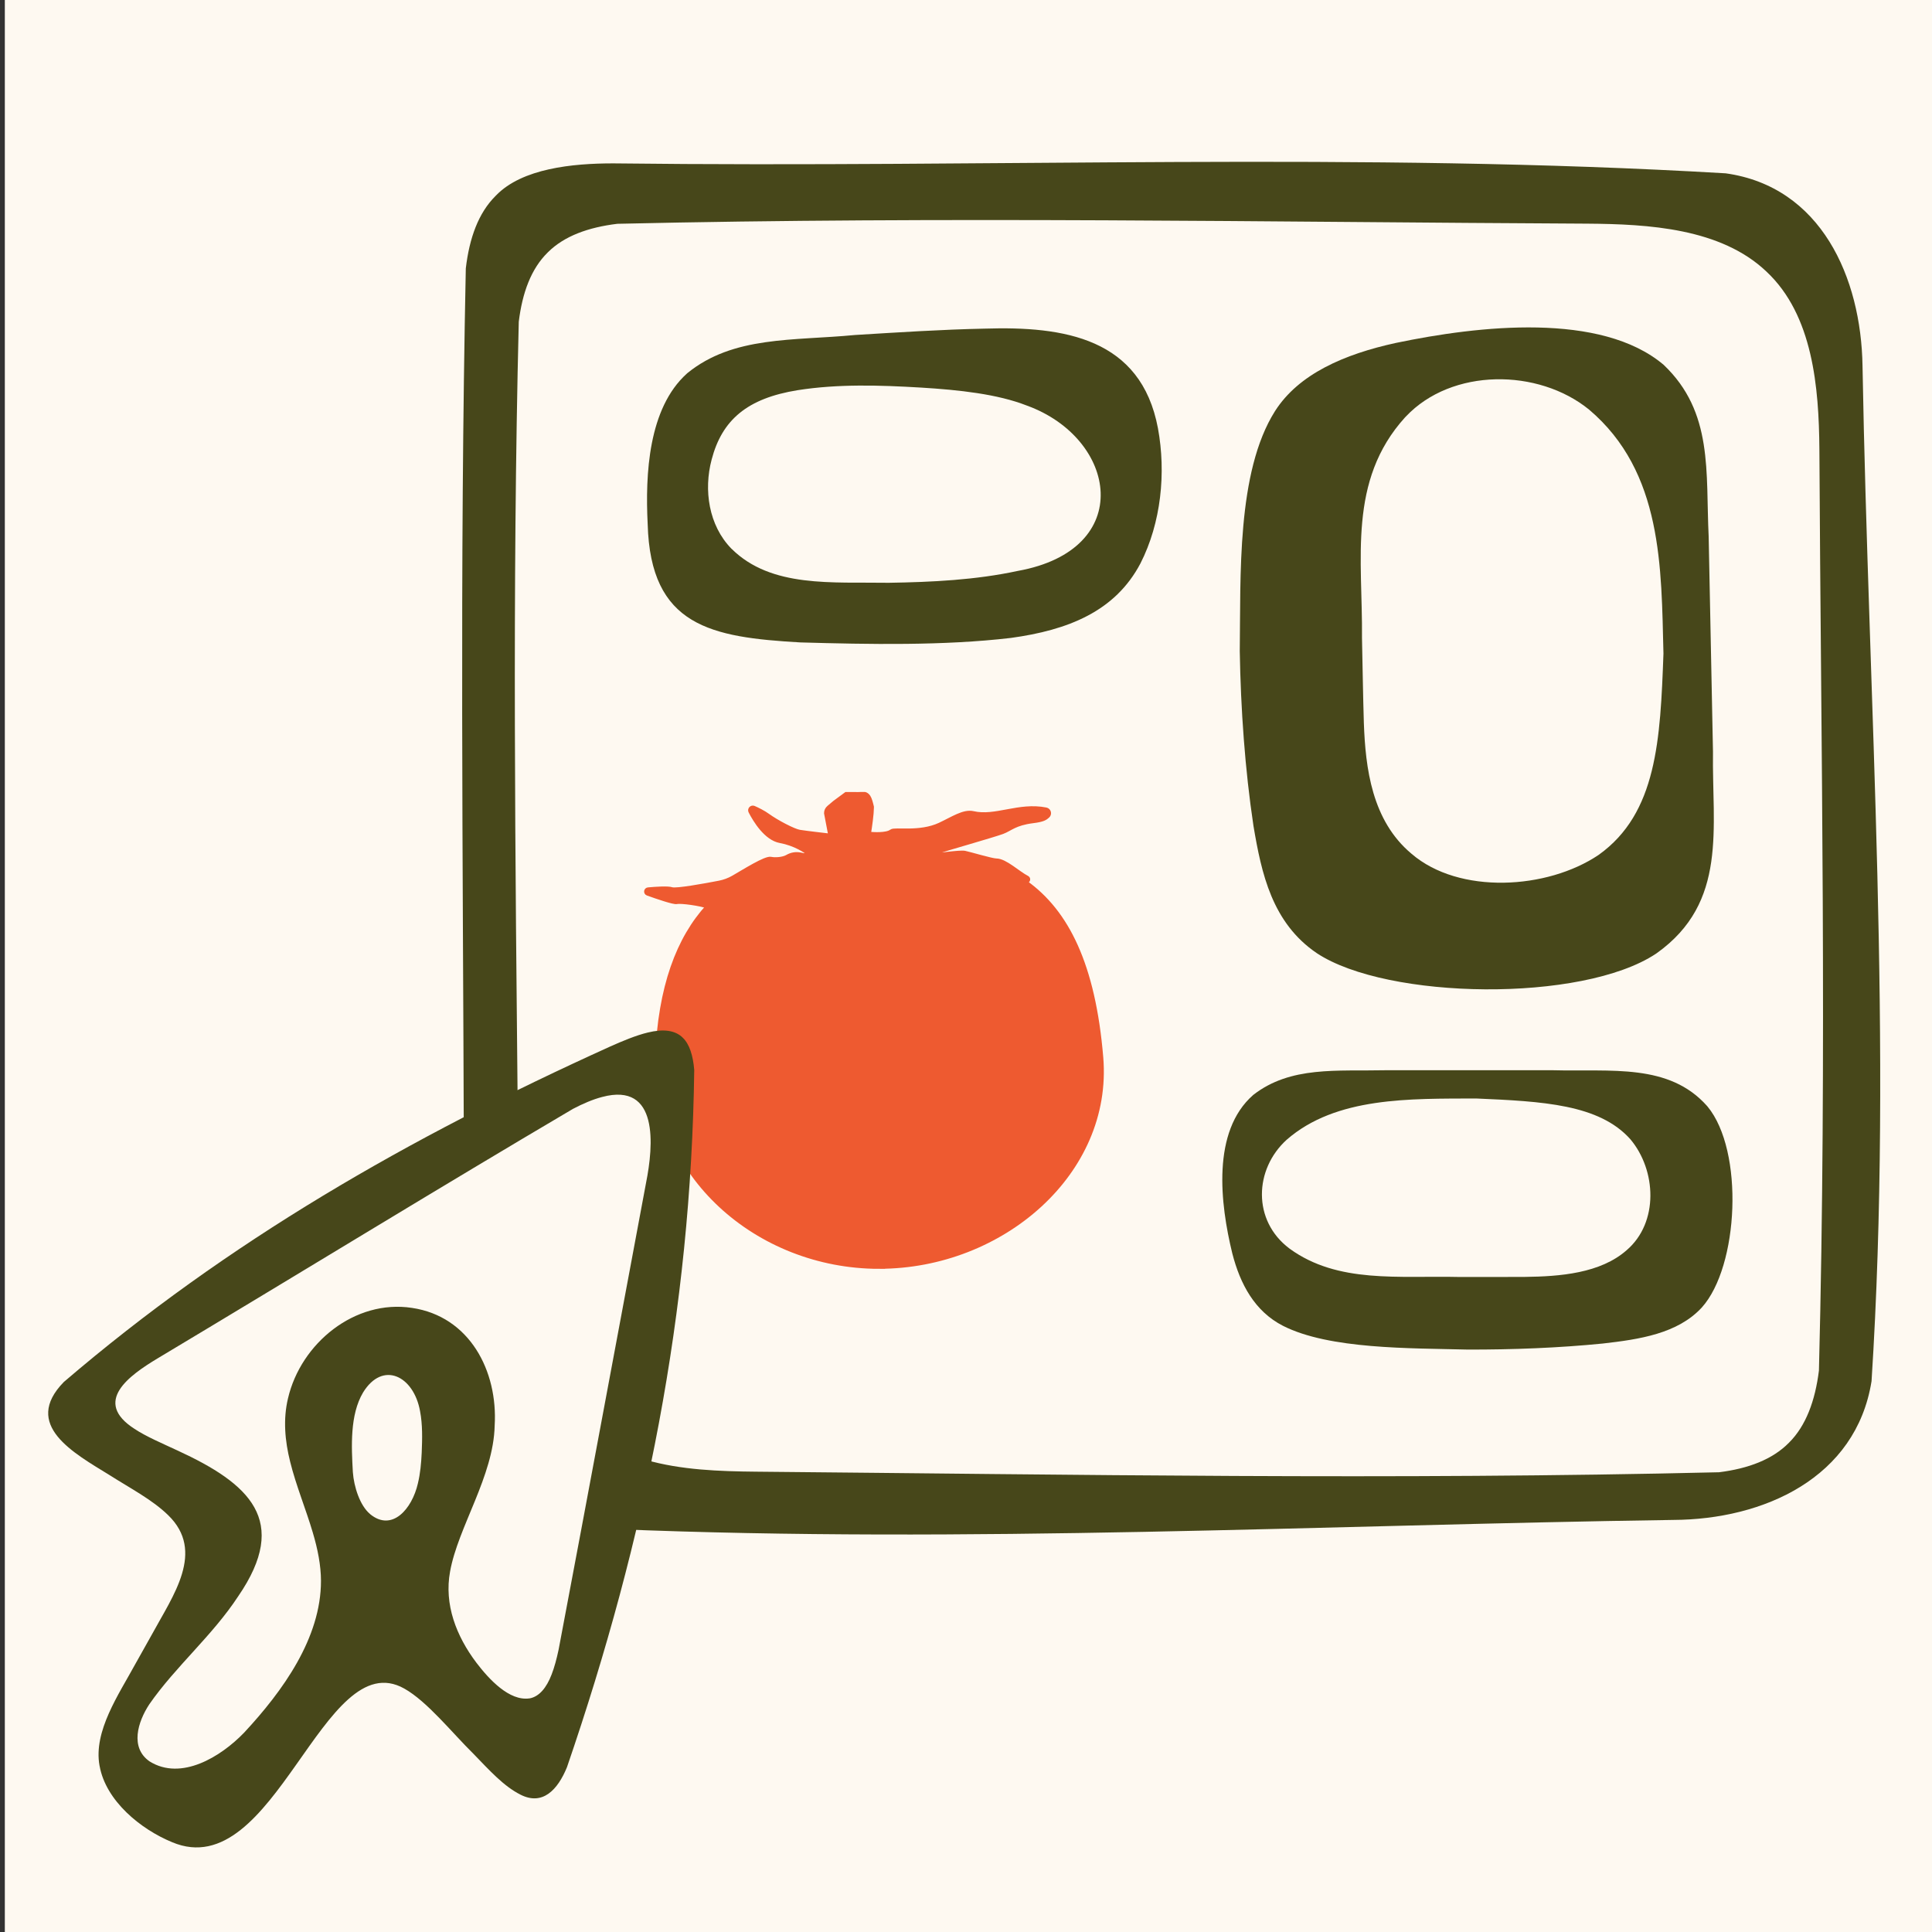
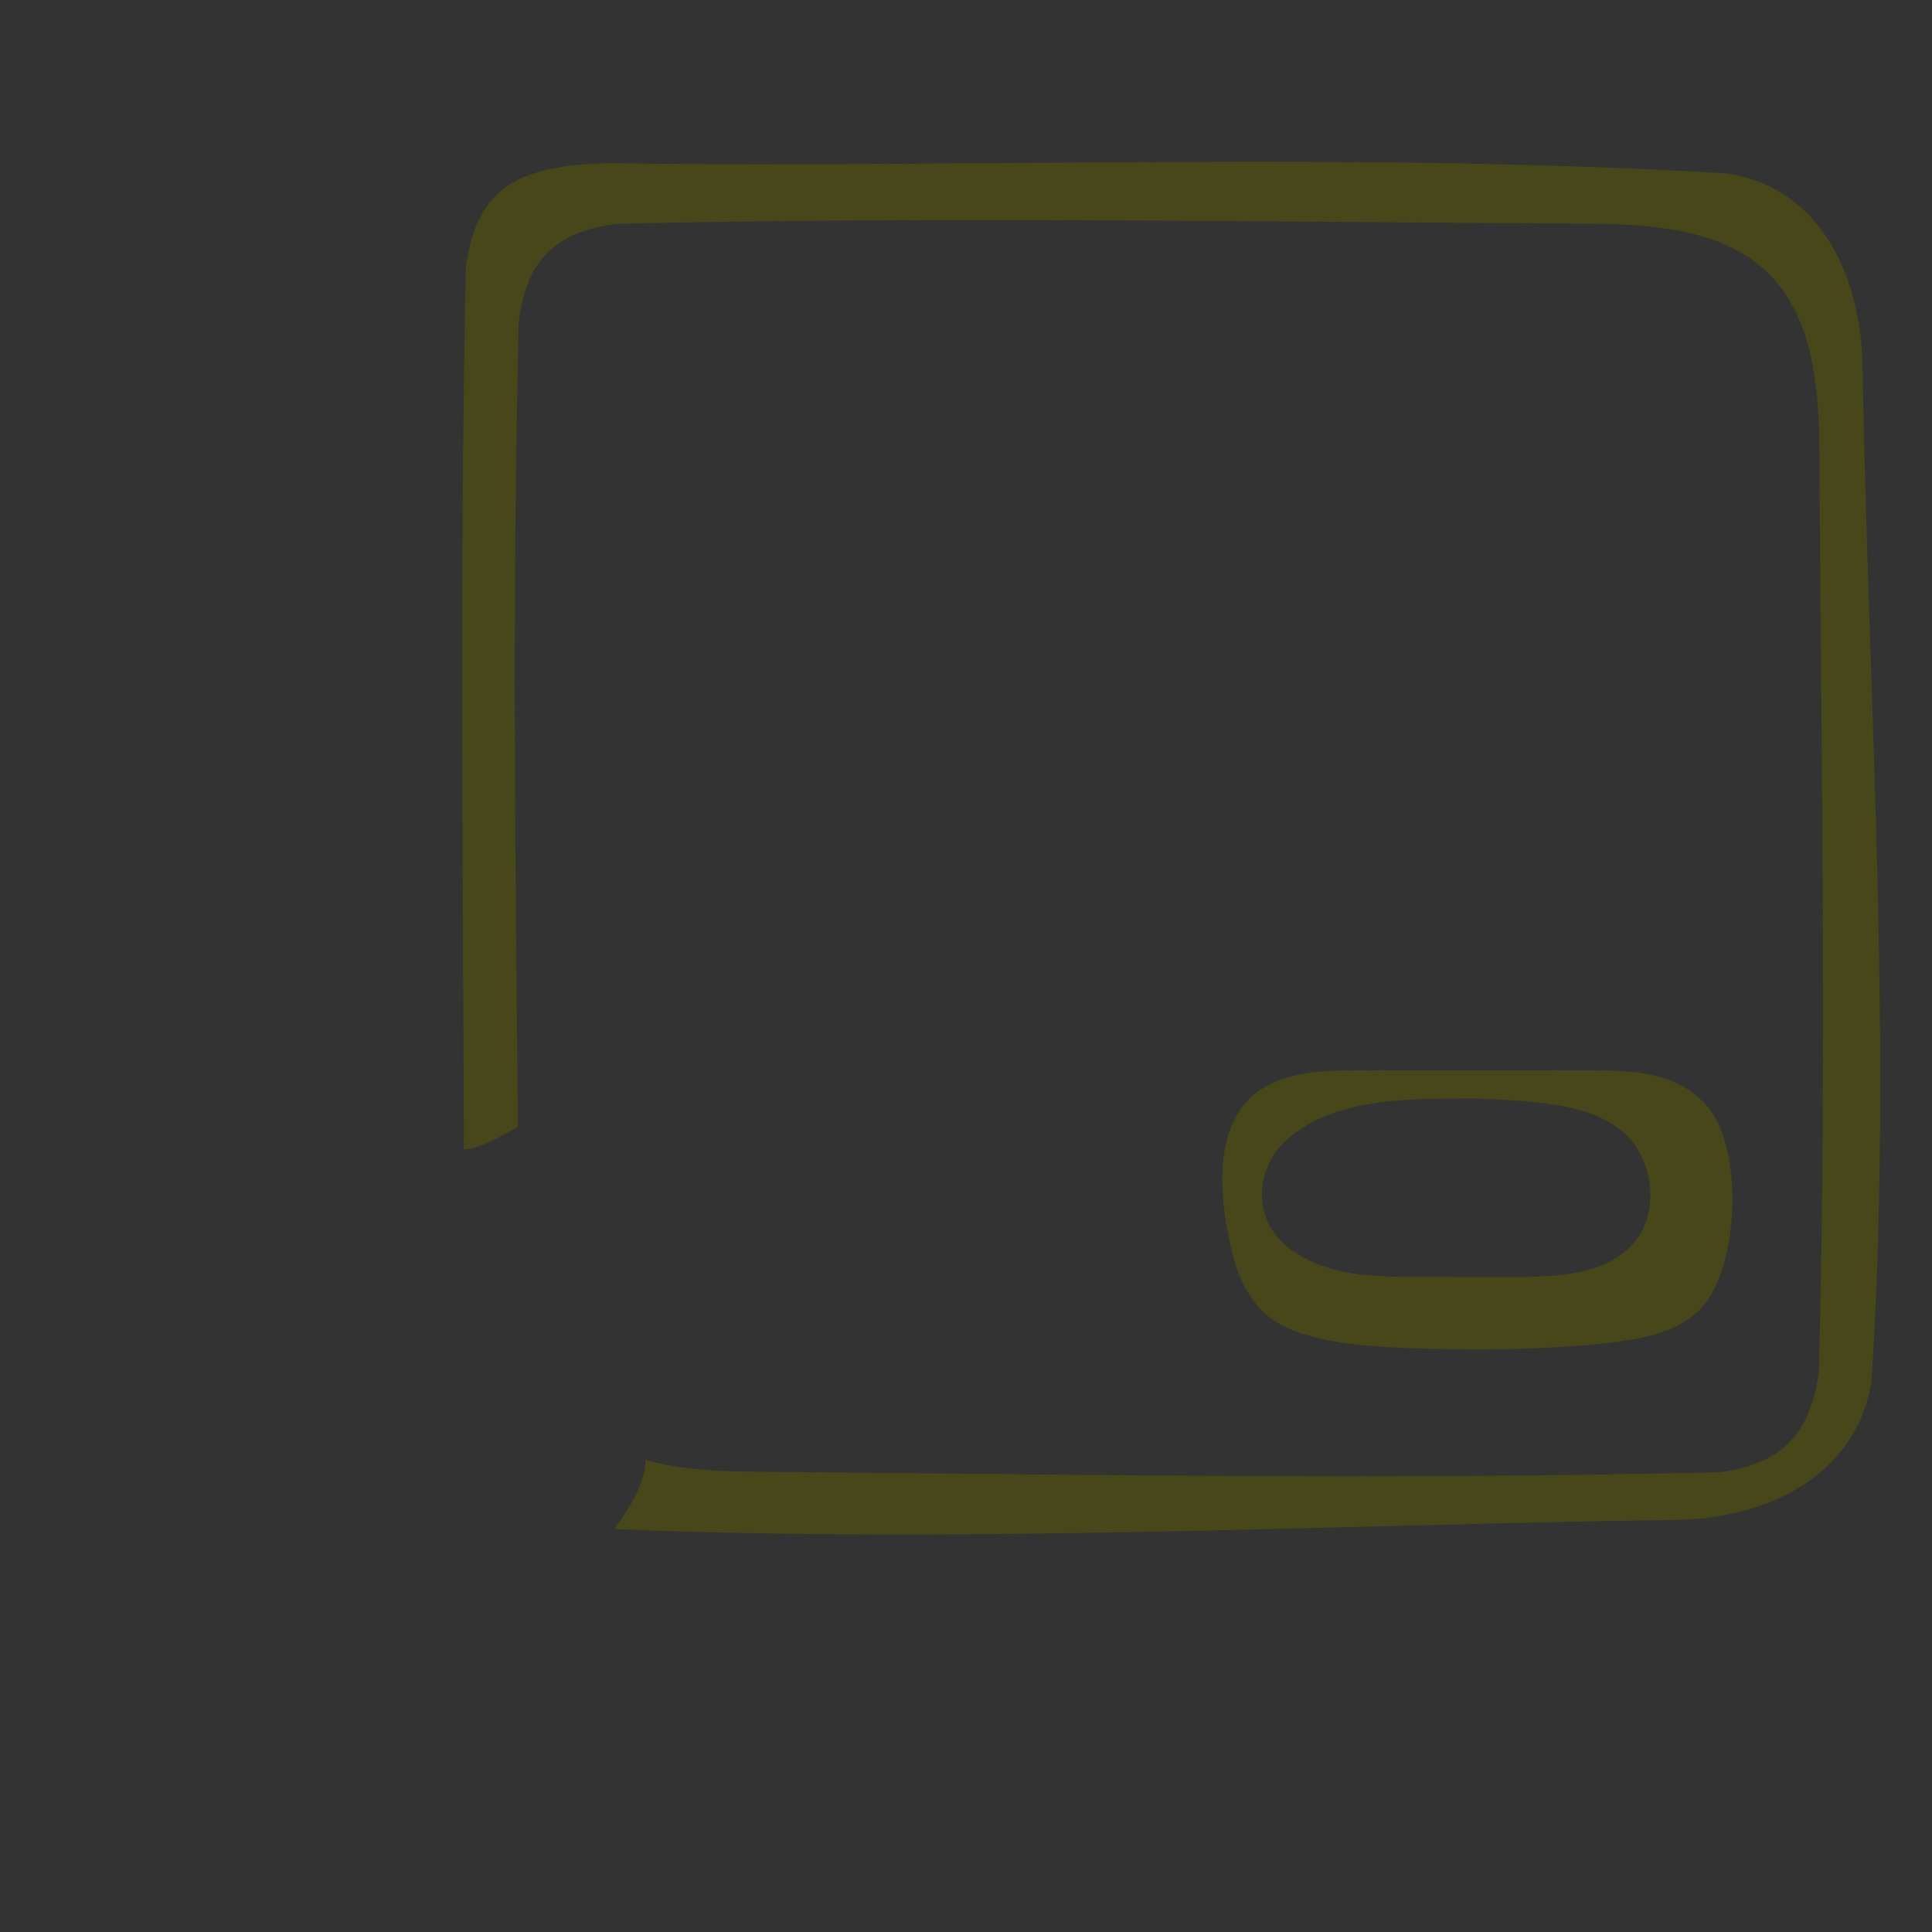
<svg xmlns="http://www.w3.org/2000/svg" id="Support_de_com" viewBox="0 0 800 800">
  <rect x="0" y="0" width="800" height="800" fill="#333333" stroke="none" />
  <defs>
    <style>      .cls-1 {        fill: #fef9f1;      }      .cls-2 {        fill: #ee5a30;        stroke: #ee5a30;        stroke-linecap: round;        stroke-miterlimit: 10;        stroke-width: 2px;      }      .cls-3 {        fill: #47471a;      }    </style>
  </defs>
-   <rect class="cls-1" x="2" width="798" height="801" />
-   <path class="cls-2" d="M364.07,524.4c-50.69,0-93.67-38.75-91.79-86.48,1.16-29.26,8.76-49.27,21-62.61-2.84-1.21-11.44-2.35-13.05-1.95-1.16.29-8-2.05-12.03-3.5-.74-.26-.6-1.34.18-1.41,3.28-.3,8.16-.63,9.77-.09,1.88.63,13.85-1.57,19.71-2.7,2.05-.4,4.01-1.13,5.82-2.16,4.7-2.7,13.43-8.25,15.59-7.71,1.41.35,4.91.22,6.82-.9,1.62-.96,3.53-1.27,5.37-.88.48.1.97.2,1.45.29.85-.18,1.7-.35,2.56-.51-1.44-1.51-6.46-4.62-12.36-5.69-5.82-1.05-10.29-8.38-12.22-12.14-.41-.79.4-1.66,1.22-1.3,1.64.72,3.91,1.83,5.84,3.23,3.52,2.55,10.61,6.3,13.11,6.71,2.5.42,12.46,1.56,12.46,1.56l.5-.02-1.8-9.44c0-.84.37-1.65,1.02-2.19l.11-.1,2.32-1.96,4.74-3.5h3.2c.95.05,2.08.03,3.07-.02h1.29s0,0,.02,0c.05,0,.1.02.15.03.01,0,.03,0,.04,0,.29.09.84.34,1.34,1.1.55.84.97,2.46,1.35,4.05,0,.09,0,.18,0,.28-.03,2.74-.69,7.44-1.28,11.15l1.29-.05s6.23.55,8.31-1.12c1.3-1.04,11.66,1.15,20-2.74,5.3-2.47,9.89-5.65,13.75-4.76,9.25,2.14,18.97-3.75,30.15-1.51,1.13.22,1.52,1.65.66,2.42-.99.89-1.82,1.56-6.06,2.09-7.57.95-9.33,3.26-12.66,4.51-3.33,1.25-24,7.16-24.78,7.5-.36.16-10.97,3.49-5.65,2.82,2.83-.35,12.87-1.8,14.84-1.41,1.85.36,11.26,3.18,13.07,3.18,3.65,0,8.93,5.18,12.76,7.14.52.27.36,1.06-.23,1.09-.71.07-1.41.15-2.09.21l1.68.61c16.99,12.14,28.01,34.01,31.21,72.38,3.96,47.62-41.1,86.48-91.79,86.48Z" />
-   <path class="cls-3" d="M41.21,731.11c-2.6-14.27,7.99-29.5,14.83-42.08,2.34-4.17,4.67-8.33,7.01-12.5,8.55-15.77,22.08-34.12,6.57-49.14-6.6-6.44-15.71-11.13-24.22-16.56-14.81-9.14-36.37-20.76-18.98-38.57,67.93-58.22,142.86-101.16,226.2-138.9,4.97-2.23,10.81-4.67,15.65-5.82,6.28-1.53,11.26-1.01,14.44,2.14,2.81,2.71,4.26,7.39,4.76,13.37-1.29,99.67-20.11,193.79-52.7,288.71-3.85,9.41-10.11,16.05-19.29,11.35-6.95-3.51-12.79-10.04-19.47-16.93-8.84-8.69-19.11-21.66-28.61-26.98-33.67-18.95-53.46,81.52-96.09,63.63-13.14-5.4-27.47-17.15-30.06-31.55l-.03-.17ZM219.3,703.27c3.93-.73,6.98-4.31,9.14-9.97,1.14-2.95,2.06-6.44,2.86-10.17,12.55-66.2,24.4-130.37,36.22-193.36,3.09-15.44,5.36-41.83-18.18-35.54-3.86,1-8.01,2.79-12.09,4.93-56.17,33.1-111.25,66.95-171.78,103.19-12.13,7.27-27.23,18.09-9.77,29.31,4.74,3.16,11.52,6.03,17.91,9.01,29.6,13.66,46.58,28.89,25.05,60.28-10.68,16.31-25.93,29.06-36.83,44.75-4.8,7.29-8.09,17.94.1,23.65,13.1,8.19,29.5-1.91,39.08-11.82,16.13-17.33,31.92-39.29,31.9-62.96-.02-6.42-1.35-13.12-3.38-19.94-2.83-9.61-6.96-19.54-9.38-29.34-2.17-8.64-2.98-17.6-.89-26.28,5.33-22.85,27.7-41.07,51.33-37.44,23.86,3.52,35.62,26.11,34.24,48.76-.45,20.92-15.16,41.99-18.46,60.38-2.53,13.66,2.58,26.75,10.86,37.74,5.3,6.97,13.68,15.99,21.96,14.82l.12-.02ZM153.27,626.98c9.04,7.4,17.31-2.06,19.76-12.69,1.01-4.16,1.38-8.43,1.59-12.76.23-5.72.39-11.57-.68-17.18-2.63-14.7-15.49-21.02-23.62-7.72-5.47,9.24-4.81,22.36-4.21,32.93.43,6.15,2.97,13.87,7.05,17.3l.11.1Z" />
-   <path class="cls-3" d="M284.62,154.51c19.04-15.51,43.87-13.34,69.36-15.79,18-1.1,36.02-2.28,53.72-2.64,32.93-1.06,64.77,3.93,71.78,41.24,3.41,18.5,1.31,39.2-7.26,56-10.51,19.93-30.08,27.6-53.61,30.83-27.77,3.27-58.77,2.67-87.26,1.86-36.83-2.12-62.02-6.64-63.16-49-1.04-20.66.28-47.95,16.22-62.31l.2-.18ZM302.99,227.3c16.4,16.2,41.61,13.64,65.07,14.02,17.82-.28,36-1.17,53.36-4.91,49.1-8.82,41.22-54.93,3.73-68.49-12.11-4.74-27.89-6.46-43.76-7.43-17.06-1.01-34.34-1.56-51.11,1.08-20.82,3.36-31.29,12.25-35.6,28.71-3.37,12.62-1.22,27.27,8.13,36.86l.17.18Z" />
-   <path class="cls-3" d="M685.69,394.92c-30.61,20.33-111.27,19.05-140.41-.22-18.57-12.59-22.93-33.05-26.24-52.67-3.53-23.45-5.28-48.5-5.68-72.4.43-30.97-1.38-74.13,14.6-99.41,9.8-15.36,28.6-23.54,50-28.21,34.54-7.22,84.99-12.85,110.89,9.03,20.7,19.64,17.37,44.47,18.67,71.08.6,29.94,1.19,59.36,1.79,89.18-.46,31.58,6.26,62.29-23.27,83.38l-.36.24ZM581.82,172.8c-23.85,26.31-17.53,58.75-17.85,91.38.26,11.69.41,23.48.77,35.12.67,18.78,3.3,40.5,19.77,54.25,19.69,16.93,56.17,14.81,77.47.43,24.15-17.25,25.52-47.72,26.82-83.34-.9-35.49-.25-75.19-30.82-101.05-21-17.08-56.83-17.3-75.86,2.91l-.28.29Z" />
  <path class="cls-3" d="M707.04,458.17c15.21,18.39,12.97,66.19-2.35,83.23-10,10.86-25.85,13.2-41.04,14.93-18.15,1.81-37.49,2.55-55.94,2.5-23.88-.62-57.21-.07-76.46-9.84-11.69-5.99-17.71-17.24-20.98-29.98-5.03-20.56-8.6-50.54,8.68-65.63,15.47-12.04,34.57-9.77,55.12-10.22,23.11,0,45.81,0,68.82,0,24.35.65,48.15-2.97,63.96,14.79l.18.22ZM534.08,517.1c19.92,14.45,45.05,11.09,70.22,11.67,9.02-.02,18.12.04,27.11-.03,14.5-.17,31.29-1.47,42.16-11.07,13.37-11.47,12.3-33.12,1.54-45.92-12.93-14.52-36.41-15.7-63.88-16.89-27.39.11-58.01-.75-78.43,17.07-13.5,12.25-14.23,33.49,1.07,45.01l.22.17Z" />
  <path class="cls-3" d="M771.23,151.53c-.58-36.53-17.1-74.23-56.66-79.76-151.48-8.93-301.59-2.21-460.73-4.12-16.7.01-37.65,2.05-48.48,13.32l-.18.18c-7.08,7.04-10.82,17.4-12.3,29.98-2.58,124.14-1.16,245.26-.81,364.86,7.86-.75,15.01-5.41,22.37-9.37-1.05-110.27-2.38-221.79.37-333.38,1.47-12.04,5.11-21.93,11.95-28.66l.18-.18c6.76-6.69,16.67-10.27,28.7-11.73,135.58-3.12,270.1-.71,401.63-.06,25.32.18,55.29,1.89,74.16,19.83,19.31,18.04,21.73,48.09,21.94,73.52.61,121.49,3.17,250.11-.19,381.56-1.57,12.54-5.37,22.85-12.37,29.84-6.87,7-16.88,10.75-28.99,12.27-134.69,3.23-268.27.93-398.82-.24-14.98-.14-31.09-.69-45.67-4.91-.35,10.49-6.76,19.69-12.85,28.68,145.75,6,292.52-1.67,438.38-3.79,37.36-.17,75.71-17.32,82.11-57.48,8.91-139.39-1.27-280.58-3.74-420.35Z" />
</svg>